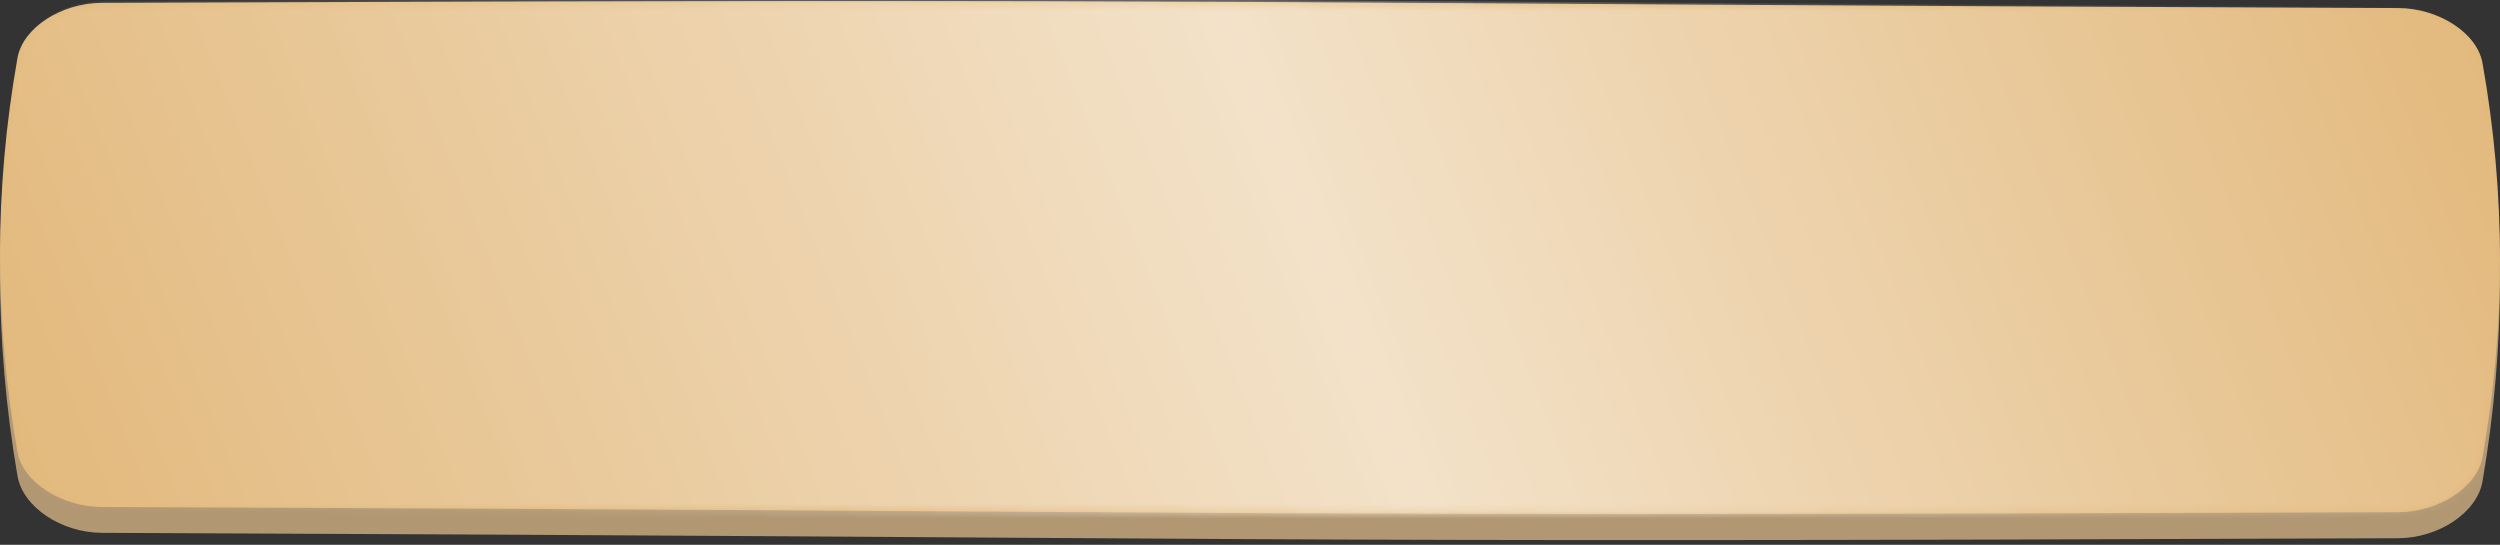
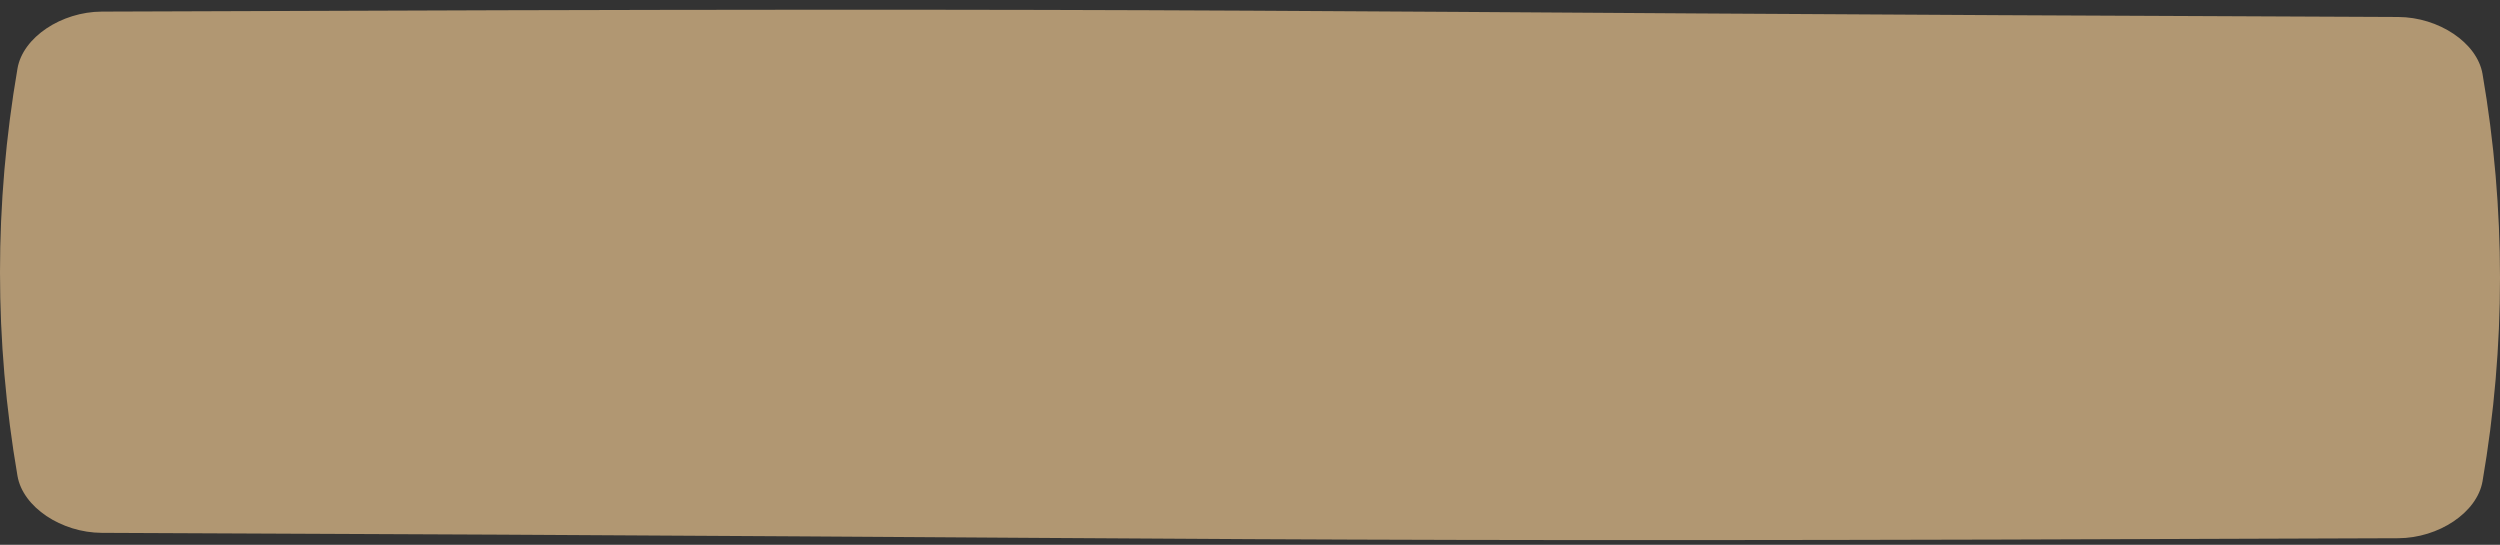
<svg xmlns="http://www.w3.org/2000/svg" width="335" height="73" viewBox="0 0 335 73" fill="none">
  <rect x="0" y="0" width="335" height="73" fill="#333333" stroke="none" />
  <path d="M13.64 1.555C177.183 0.909 157.817 1.631 321.361 2.277C326.769 2.298 331.934 5.712 332.657 9.9C335.781 28.099 335.781 46.299 332.657 64.499C331.934 68.687 326.769 72.101 321.361 72.123C157.817 72.768 177.183 72.046 13.64 71.401C8.23 71.379 3.066 67.965 2.344 63.778C-0.781 45.577 -0.781 27.378 2.344 9.178C3.066 4.99 8.23 1.577 13.64 1.555Z" fill="#B19772" />
-   <path d="M13.64 0.381C177.183 -0.243 157.817 0.455 321.361 1.08C326.769 1.101 331.934 4.403 332.657 8.453C335.781 26.056 335.781 43.659 332.657 61.262C331.934 65.313 326.769 68.614 321.361 68.635C157.817 69.26 177.183 68.561 13.64 67.937C8.23 67.916 3.066 64.614 2.344 60.564C-0.781 42.961 -0.781 25.358 2.344 7.755C3.066 3.704 8.23 0.402 13.64 0.381Z" fill="#E2B87B" />
  <mask id="mask0_269_26" style="mask-type:alpha" maskUnits="userSpaceOnUse" x="0" y="0" width="335" height="69">
-     <path d="M13.64 0.381C177.183 -0.243 157.817 0.455 321.361 1.08C326.769 1.101 331.934 4.403 332.657 8.453C335.781 26.056 335.781 43.659 332.657 61.262C331.934 65.313 326.769 68.614 321.361 68.635C157.817 69.26 177.183 68.561 13.64 67.937C8.23 67.916 3.066 64.614 2.344 60.564C-0.781 42.961 -0.781 25.358 2.344 7.755C3.066 3.704 8.23 0.402 13.64 0.381Z" fill="#71F76E" />
-   </mask>
+     </mask>
  <g mask="url(#mask0_269_26)">
-     <path d="M13.64 0.127C177.183 -0.531 157.817 0.205 321.361 0.863C326.769 0.885 331.934 4.365 332.656 8.634C335.781 27.186 335.781 45.738 332.656 64.291C331.934 68.559 326.769 72.039 321.361 72.061C157.817 72.719 177.183 71.983 13.64 71.325C8.23 71.303 3.066 67.823 2.344 63.555C-0.781 45.002 -0.781 26.45 2.344 7.898C3.066 3.629 8.23 0.149 13.64 0.127Z" fill="url(#paint0_linear_269_26)" />
-   </g>
+     </g>
  <defs>
    <linearGradient id="paint0_linear_269_26" x1="335.19" y1="-0.089" x2="22.096" y2="124.36" gradientUnits="userSpaceOnUse">
      <stop stop-color="white" stop-opacity="0" />
      <stop offset="0.474" stop-color="white" stop-opacity="0.59" />
      <stop offset="1" stop-color="white" stop-opacity="0" />
    </linearGradient>
  </defs>
</svg>